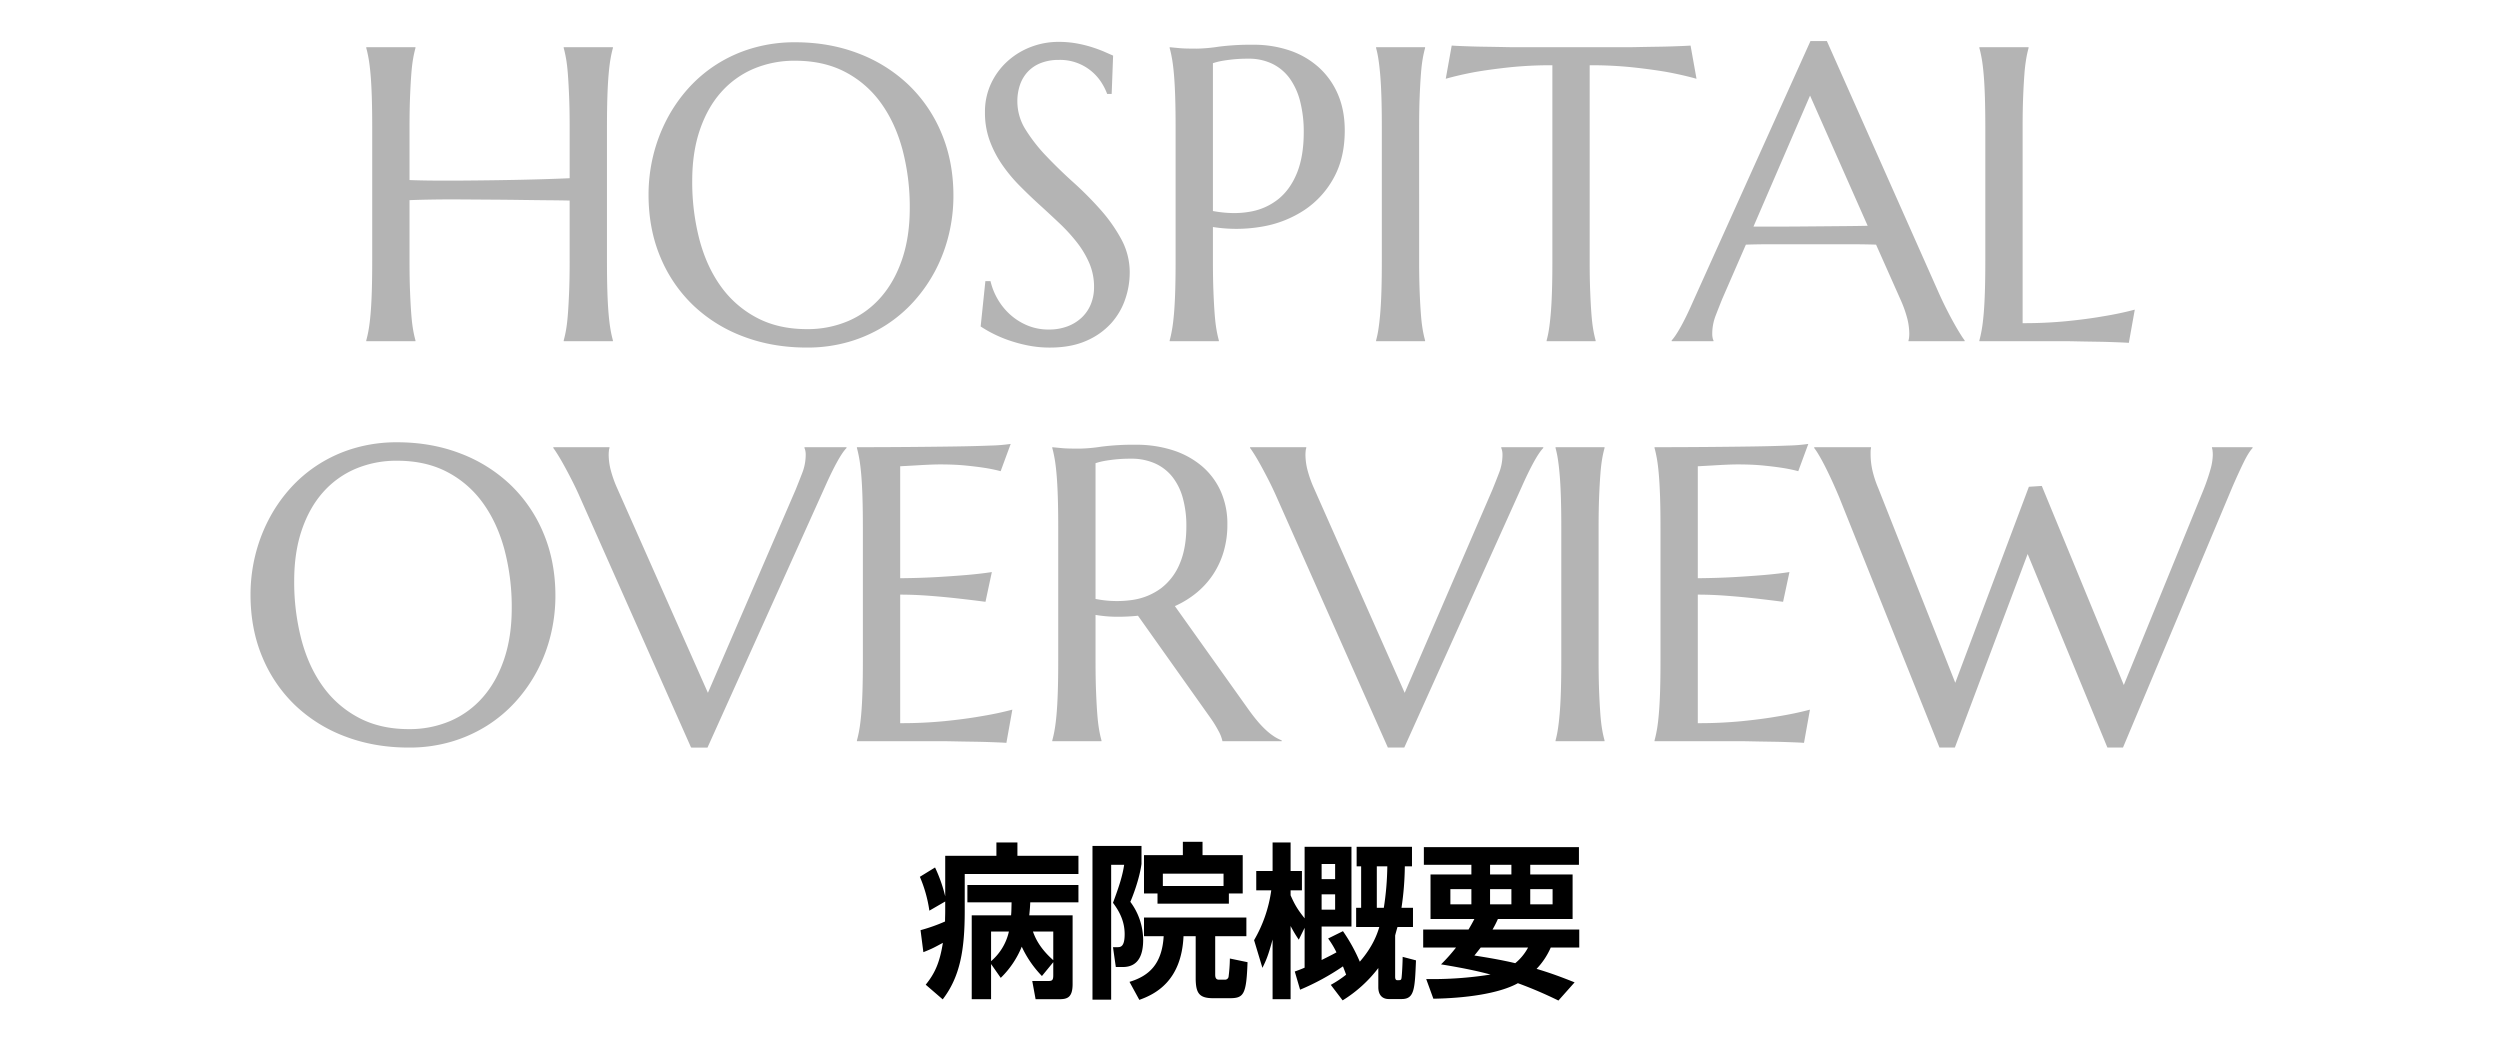
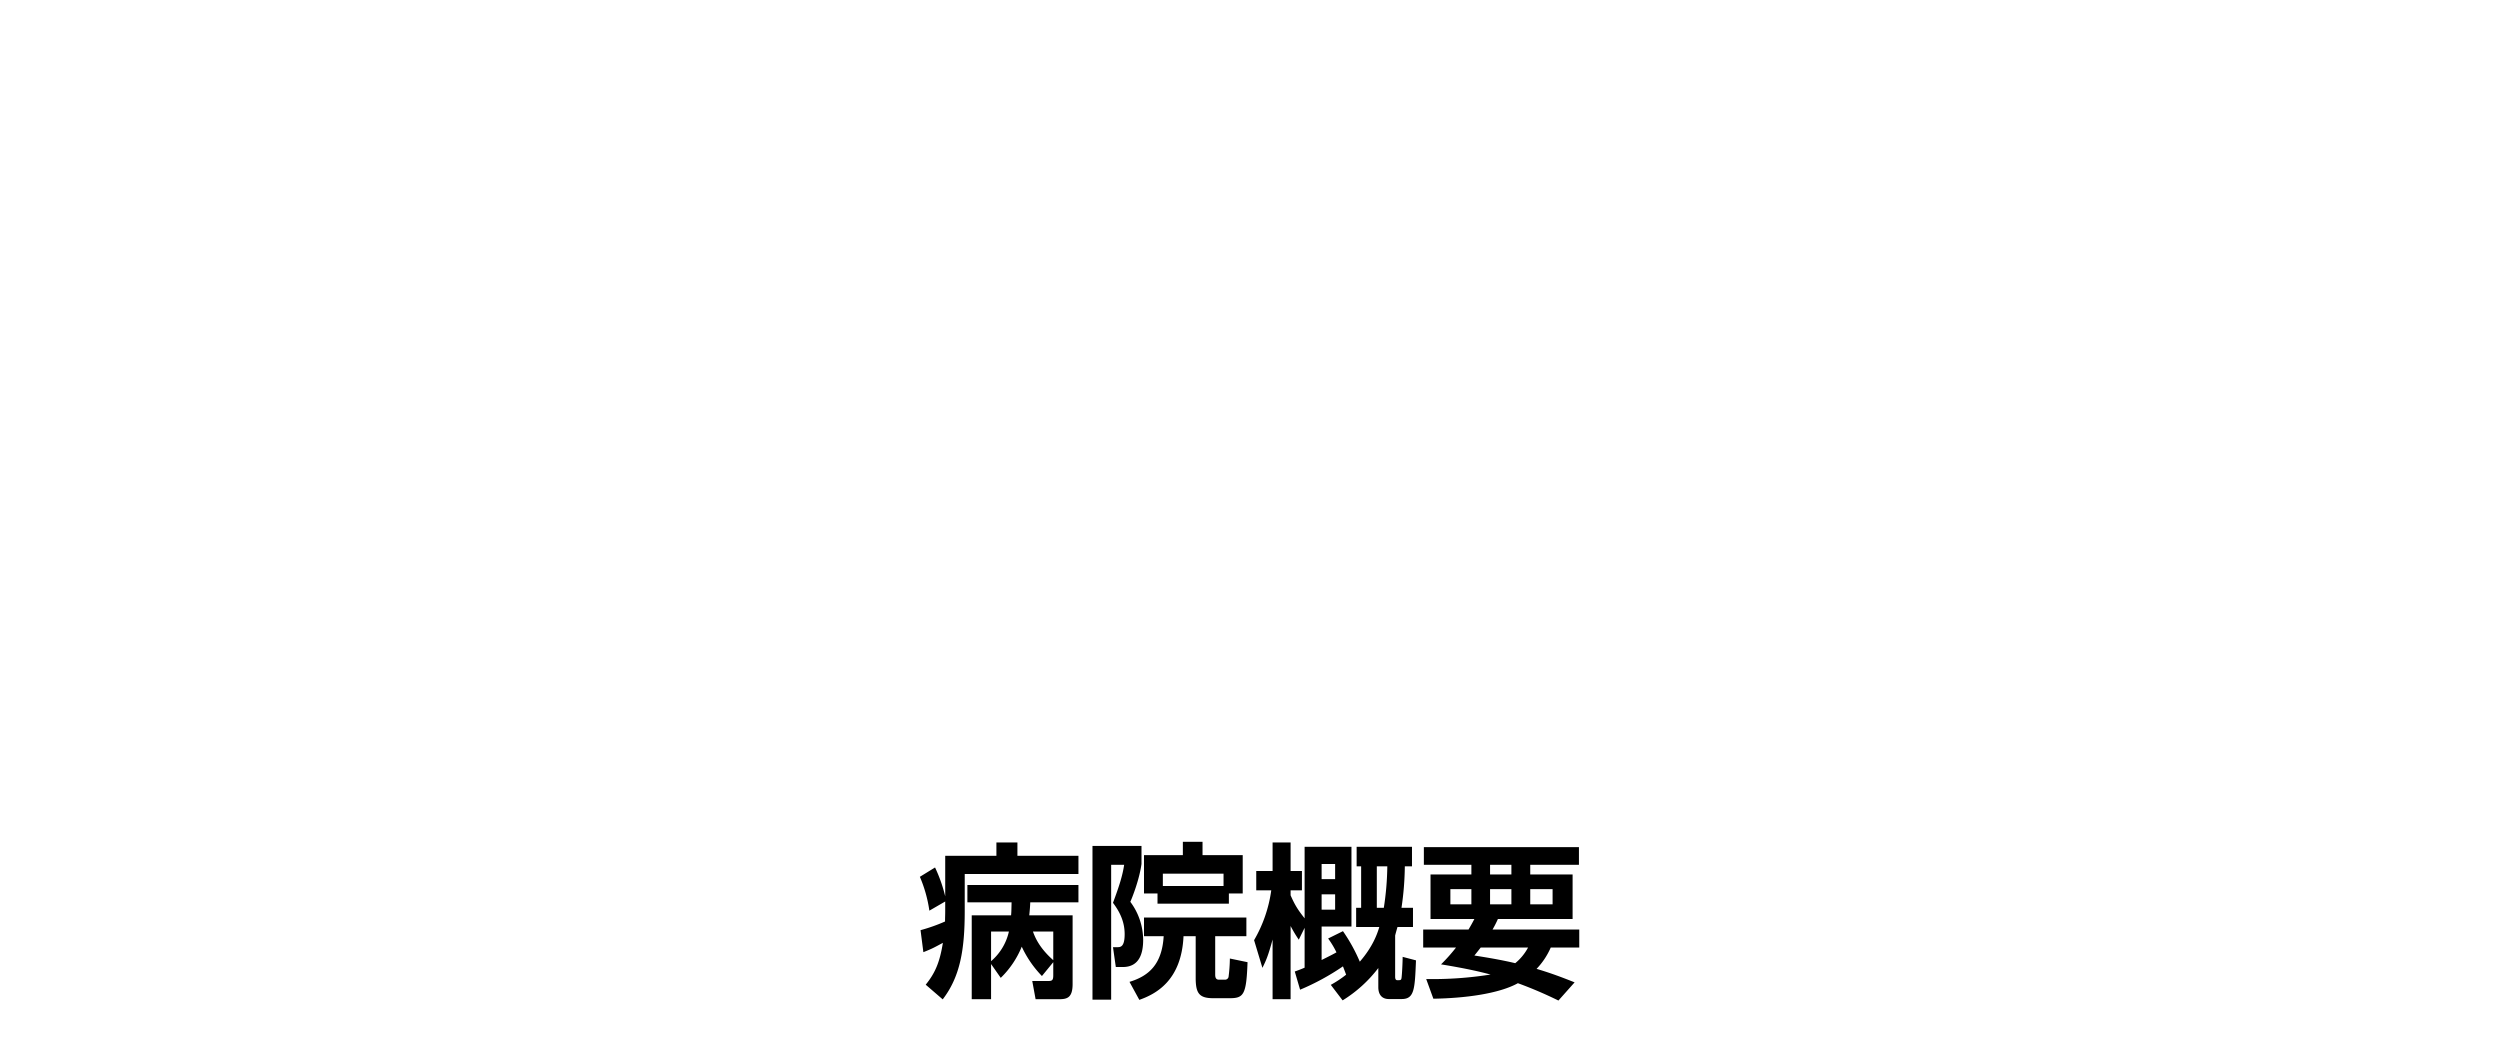
<svg xmlns="http://www.w3.org/2000/svg" width="2000" height="841" viewBox="0 0 2000 841">
  <defs>
    <style>
      .cls-1, .cls-2 {
        fill-rule: evenodd;
      }

      .cls-2 {
        fill: #b4b4b4;
      }
    </style>
  </defs>
  <path id="病院概要" class="cls-1" d="M842.613,769.747v10.4c0,4.669-1.2,4.669-5.336,4.669H825.805l2.668,14.54h19.075c6.4,0,10.539-1.467,10.539-12.139V732.262H823.4c0.533-4.935.667-7.2,0.8-10.4h38.551V707.984H773.914v13.873h35.35c-0.134,5.736-.134,7.737-0.4,10.4H777.382v67.1h15.474V771.214l7.737,11.072A73.053,73.053,0,0,0,817.4,757.341a84.935,84.935,0,0,0,16.141,23.477Zm0-1.6c-11.339-10-14.674-18.542-16.275-22.944h16.275v22.944ZM807.129,745.2a43.641,43.641,0,0,1-14.273,23.744V745.2h14.273Zm-50.957-16.541c0,3.6-.133,5.069-0.133,8.537a137.5,137.5,0,0,1-19.609,6.937l2.267,17.608c7.337-2.935,8.4-3.6,15.608-7.47-2.535,15.874-6.4,24.411-13.74,33.482l13.606,11.739c14.007-18.275,17.609-39.886,17.609-70.567V699.18h90.975V684.64H813.933V673.968H797.125V684.64H756.172v32.415a118.744,118.744,0,0,0-8.137-23.077l-12.139,7.47a107.165,107.165,0,0,1,7.6,27.079l12.672-7.337v7.471Zm169.836-5.736H983.1v-8.137h11.072V684.106H962.025V673.435H946.284v10.671H915.2v30.682h10.805v8.137Zm4.269-14.14v-9.872h48.556v9.872H930.277Zm-56.293,90.976h14.94V691.843h10.4c-1.334,8.805-3.868,16.808-8.937,30.415,5.736,7.6,9.337,15.474,9.337,25.078,0,10.4-3.468,10.4-5.869,10.4h-3.468l2.267,15.874h5.6c13.473,0,16.274-11.339,16.274-21.61a51.344,51.344,0,0,0-10.271-30.548c1.467-3.2,7.2-17.608,8.937-30.281V676.77H873.984V799.761ZM997.108,734H915.2v14.941h15.741c-1.334,22.677-12.006,31.881-27.346,36.55l7.87,14.407c12.673-4.535,33.749-14.94,35.35-50.957h9.738v33.349c0,12.406,2.8,16.274,14.14,16.274h12.939c11.339,0,13.473-2.668,14.407-28.813l-14.14-2.935a127.386,127.386,0,0,1-1.067,14.807,2.891,2.891,0,0,1-2.935,2.134h-4.669c-2.534,0-3.068-1.734-3.068-4.135V748.937h24.945V734Zm76.992,66.3a105.506,105.506,0,0,0,28.55-25.879v15.341c0,6.27,3.2,9.471,8.4,9.471h10.27c10.27,0,10.54-8,11.47-30.948l-10.67-2.8c0,4.4-.53,14.807-0.93,17.075-0.27,1.6-.93,1.6-3.34,1.6-1.73,0-1.73-2-1.73-3.068V748.4c0.4-1.6.67-2.668,1.87-6.8h12.4V726.26h-9.2a238.785,238.785,0,0,0,2.67-33.216h5.73V677.437h-44.28v15.607h3.6V726.26h-4V741.6h18.54c-1.6,5.336-5.07,15.607-15.61,27.746a135.566,135.566,0,0,0-13.47-24.411L1062.5,750.8a70.888,70.888,0,0,1,6.67,11.072c-2.54,1.468-6.01,3.2-11.88,6.136V741.2h23.88V677.437h-37.48v57.226c-5.47-6.936-7.74-10.538-11.21-18.408v-4h9.07V696.779h-9.07V673.968h-14.41v22.811H1005v15.474h12.01a108.668,108.668,0,0,1-13.74,39.885l6.67,22.144c2.93-5.869,4.67-9.871,8.13-22.677V799.36h14.41V740.8a105.63,105.63,0,0,0,6.54,10.938l4.67-9.471v31.882c-3.07,1.334-4.94,2-7.87,3.068l4.26,14.54a192.094,192.094,0,0,0,34.29-18.676c1.46,3.736,1.87,4.936,2.53,6.67a88.2,88.2,0,0,1-12.27,8.137Zm-6-109.118v12.139h-10.81V691.176h10.81Zm0,24.279v12.272h-10.81V715.455h10.81Zm41.75-22.411a230.136,230.136,0,0,1-2.8,33.216h-5.6V693.044h8.4Zm28.7,50.557v14.407h26.28a135.908,135.908,0,0,1-12,13.473c22.01,3.6,32.55,6.269,39.62,8.137a295.253,295.253,0,0,1-51.49,3.6l5.73,15.74c25.48-.4,52.43-4,67.63-12.406a333.232,333.232,0,0,1,32.42,13.874l12.94-14.541c-10.27-4.135-19.61-7.6-30.42-10.8a58.378,58.378,0,0,0,11.34-17.074h22.81V743.6h-69.36a85.2,85.2,0,0,0,4.27-8.4h59.76V699.58h-33.89v-7.737h38.96V677.7H1139.09v14.14h38.02v7.737h-32.69V735.2h35.09c-1.74,3.335-2.8,5.2-4.67,8.4h-36.29Zm53.5-32.282h17.07v12.139h-17.07V711.319Zm0-19.476h17.07v7.737h-17.07v-7.737Zm-31.75,19.476h16.81v12.139H1160.3V711.319Zm63.89,0h17.88v12.139h-17.88V711.319Zm-1.73,46.689a41.229,41.229,0,0,1-10.27,12.539c-10.54-2.535-22.41-4.536-32.68-6.136,2.4-2.935,2.66-3.335,5.07-6.4h37.88Z" />
-   <path id="HOSPITAL_OVERVIEW" data-name="HOSPITAL OVERVIEW" class="cls-2" d="M455.723,208.841q0,13.942-.411,24.357t-0.984,17.961q-0.576,7.547-1.476,12.63a87.29,87.29,0,0,1-1.886,8.529v0.657h39.366v-0.657a86.416,86.416,0,0,1-1.886-8.529q-0.9-5.082-1.559-12.63T485.9,233.2q-0.33-10.413-.328-24.357V102.06q0-13.939.328-24.358t0.984-18.043q0.654-7.627,1.559-12.712a86.636,86.636,0,0,1,1.886-8.529V37.762H450.966v0.656q0.984,3.445,1.886,8.529t1.476,12.712q0.573,7.627.984,18.043t0.411,24.358v40.514q-7.221.331-17.141,0.657t-21.323.574q-11.4.246-23.62,0.41t-24.03.246q-11.81.084-22.635,0t-19.355-.41V102.06q0-13.939.41-24.358t0.984-18.043q0.573-7.627,1.476-12.712a86.606,86.606,0,0,1,1.887-8.529V37.762H293.009v0.656q0.986,3.445,1.887,8.529t1.558,12.712q0.654,7.627.984,18.043t0.328,24.358V208.841q0,13.942-.328,24.357t-0.984,17.961q-0.657,7.547-1.558,12.63a87.259,87.259,0,0,1-1.887,8.529v0.657h39.367v-0.657a86.386,86.386,0,0,1-1.887-8.529q-0.9-5.082-1.476-12.63T328.029,233.2q-0.411-10.413-.41-24.357V160.125q8.034-.327,18.863-0.492t22.8-.082q11.971,0.084,24.522.164t24.112,0.246q11.564,0.165,21.4.246t16.4,0.246v48.388ZM602.082,38.5a111.718,111.718,0,0,0-28.868,13.04,110.091,110.091,0,0,0-23.128,19.765,120.4,120.4,0,0,0-17.058,25.014,127.988,127.988,0,0,0-10.58,28.7,131.373,131.373,0,0,0-3.609,30.672q0,27.557,9.514,50.11a113.428,113.428,0,0,0,26.408,38.628,117.85,117.85,0,0,0,40.1,24.85q23.208,8.772,50.6,8.775a118.809,118.809,0,0,0,33.953-4.674,113.73,113.73,0,0,0,28.787-12.958,109.877,109.877,0,0,0,23.209-19.683,120.54,120.54,0,0,0,17.141-24.85,124.912,124.912,0,0,0,10.58-28.541,131.5,131.5,0,0,0,3.608-30.672q0-27.392-9.513-50.028a114.209,114.209,0,0,0-26.408-38.792,119.417,119.417,0,0,0-40.1-25.1q-23.211-8.938-50.6-8.939A119.652,119.652,0,0,0,602.082,38.5Zm3.363,215.694A82.5,82.5,0,0,1,576.74,229.18q-11.482-15.908-17.222-37.644a182.775,182.775,0,0,1-5.741-46.829q0-22.8,6.069-40.679t16.976-30.18a72.635,72.635,0,0,1,26-18.781,83.543,83.543,0,0,1,33.3-6.479q22.8,0,39.94,8.939A81.536,81.536,0,0,1,704.68,82.3q11.48,15.831,17.305,37.4a179.314,179.314,0,0,1,5.823,46.829q0,22.8-6.069,40.76t-16.977,30.427a72.6,72.6,0,0,1-26,19.027,82.616,82.616,0,0,1-33.3,6.561Q622.667,263.3,605.445,254.194ZM890.488,44.487q-2.625-1.146-6.725-2.953t-9.6-3.608a100.137,100.137,0,0,0-12.384-3.116A80.869,80.869,0,0,0,846.693,33.5a61.166,61.166,0,0,0-21.651,3.937,59.225,59.225,0,0,0-18.781,11.318,56.024,56.024,0,0,0-13.286,17.8,53.285,53.285,0,0,0-5,23.374,64.808,64.808,0,0,0,3.773,22.554,86.205,86.205,0,0,0,9.924,19.191,122.741,122.741,0,0,0,13.942,16.812q7.788,7.874,15.992,15.337T847.6,178.66a138.906,138.906,0,0,1,13.942,15.254,75.381,75.381,0,0,1,9.923,16.649,47.89,47.89,0,0,1,3.773,19.109,35.72,35.72,0,0,1-2.543,13.614,30.481,30.481,0,0,1-7.3,10.744,34.01,34.01,0,0,1-11.4,7.053,41.721,41.721,0,0,1-15.009,2.542,43.653,43.653,0,0,1-16.894-3.2,48.139,48.139,0,0,1-13.7-8.53,50.832,50.832,0,0,1-10.087-12.3,52.234,52.234,0,0,1-5.905-14.68h-4.1l-3.772,36.25a93.826,93.826,0,0,0,9.267,5.413,100.966,100.966,0,0,0,12.794,5.494,114.637,114.637,0,0,0,15.583,4.265,88.928,88.928,0,0,0,17.8,1.722q16.731,0,28.869-5.33a57.376,57.376,0,0,0,19.847-13.861,55.22,55.22,0,0,0,11.4-19.273,65.536,65.536,0,0,0,3.69-21.4,55.528,55.528,0,0,0-6.643-26.654,125.191,125.191,0,0,0-16.648-23.7,271.9,271.9,0,0,0-21.652-21.815q-11.647-10.5-21.651-21a130.2,130.2,0,0,1-16.649-21.242,42.237,42.237,0,0,1-6.643-22.553,40.321,40.321,0,0,1,2.133-13.45,29.138,29.138,0,0,1,6.315-10.5,28.43,28.43,0,0,1,10.415-6.889,38.644,38.644,0,0,1,14.27-2.46A39.081,39.081,0,0,1,874,57.691a39.364,39.364,0,0,1,7.545,8.939,46.783,46.783,0,0,1,4.182,8.529h3.609Zm79.848,6.069a50.244,50.244,0,0,1,7.053-1.8q3.606-.654,8.857-1.23a115.038,115.038,0,0,1,12.3-.574,43.157,43.157,0,0,1,19.522,4.183,37.645,37.645,0,0,1,13.86,11.81,54.544,54.544,0,0,1,8.28,18.535,97.643,97.643,0,0,1,2.79,24.194q0,19.191-5.33,32.477t-14.93,21.077a49.456,49.456,0,0,1-22.962,10.17q-13.37,2.379-29.442-.575V50.556Zm-34.61-12.138q0.984,3.445,1.887,8.529t1.558,12.712q0.654,7.627.984,18.043t0.328,24.358V208.841q0,13.942-.328,24.357t-0.984,17.961q-0.657,7.547-1.558,12.63t-1.887,8.529v0.657h39.366v-0.657a86.706,86.706,0,0,1-1.886-8.529q-0.9-5.082-1.476-12.63T970.746,233.2q-0.411-10.413-.41-24.357V181.612a119.924,119.924,0,0,0,39.854-.41,88.084,88.084,0,0,0,33.63-13.368,72.438,72.438,0,0,0,23.29-25.752q8.7-15.907,8.69-37.725,0-16.239-5.49-28.951a61.469,61.469,0,0,0-15.34-21.569,66.609,66.609,0,0,0-23.21-13.45,89.063,89.063,0,0,0-29.11-4.593,203.121,203.121,0,0,0-27.8,1.558,129.093,129.093,0,0,1-17.3,1.558q-4.1,0-7.955-.082t-6.972-.41q-3.609-.327-6.889-0.656v0.656ZM1100.87,272.975h39.2v-0.657a85.441,85.441,0,0,1-1.89-8.529q-0.9-5.082-1.47-12.63-0.585-7.542-.99-17.961t-0.41-24.357V102.06q0-13.939.41-24.358t0.99-18.043q0.57-7.627,1.47-12.712a85.656,85.656,0,0,1,1.89-8.529V37.762h-39.2v0.656a77.777,77.777,0,0,1,1.8,8.529q0.825,5.086,1.48,12.712t0.98,18.043q0.33,10.418.33,24.358V208.841q0,13.942-.33,24.357t-0.98,17.961q-0.66,7.547-1.48,12.63a77.606,77.606,0,0,1-1.8,8.529v0.657Zm141.03-64.134q0,13.942-.33,24.357t-0.99,17.961c-0.43,5.031-.93,9.242-1.47,12.63a75.109,75.109,0,0,1-1.81,8.529v0.657h39.21v-0.657a85.441,85.441,0,0,1-1.89-8.529q-0.9-5.082-1.48-12.63t-0.98-17.961q-0.42-10.413-.41-24.357V52.2a320.458,320.458,0,0,1,34.94,1.722q15.57,1.722,26.9,3.691,13.11,2.46,23.62,5.413l-4.76-26.572q-1.965.165-5.91,0.328c-2.62.11-5.55,0.22-8.77,0.328s-6.62.192-10.17,0.246-6.92.11-10.09,0.164-5.99.11-8.45,0.164-4.23.082-5.33,0.082h-93.65q-1.65,0-5.34-.082t-8.44-.164q-4.77-.081-10.09-0.164-5.34-.081-10.17-0.246c-3.23-.108-6.15-0.218-8.78-0.328s-4.59-.218-5.9-0.328l-4.76,26.572q10.335-2.952,23.46-5.413,11.31-1.968,26.9-3.691A320.326,320.326,0,0,1,1241.9,52.2V208.841Zm329.82,64.134v-0.657a55.129,55.129,0,0,1-3.12-4.592q-2.3-3.606-5.25-8.858t-6.31-11.891q-3.36-6.643-6.48-13.7L1461.49,32.842h-13.12l-93.99,208.477q-5.25,11.974-9.67,19.929-4.44,7.958-7.38,11.071v0.657h33.46v-0.657a6.429,6.429,0,0,1-.66-1.886,15.665,15.665,0,0,1-.33-3.526,40.205,40.205,0,0,1,2.79-14.6q2.79-7.215,5.25-13.286l18.86-43.3q9.675-.327,21.74-0.328h57.98q15.255,0,24.44.328l19.85,44.615a93.245,93.245,0,0,1,5.33,15.336,51.754,51.754,0,0,1,1.39,11.236c0,0.876-.06,1.86-0.16,2.952a10.009,10.009,0,0,1-.49,2.46v0.657h44.94Zm-168.95-91.691,45.27-104.812,46.09,104.156q-7.215.165-16.07,0.246t-18.45.164q-9.6.085-19.6,0.164-10.02.085-19.52,0.082h-17.72ZM1618.1,102.06q0-13.939.41-24.358t0.99-18.043a127.513,127.513,0,0,1,1.48-12.712,85.956,85.956,0,0,1,1.88-8.529V37.762H1583.5v0.656q0.975,3.445,1.88,8.529t1.56,12.712q0.66,7.627.98,18.043t0.33,24.358V208.841q0,13.942-.33,24.357t-0.98,17.961q-0.66,7.547-1.56,12.63t-1.88,8.529v0.657h70.85c1.1,0,2.87.025,5.33,0.082s5.28,0.107,8.45.164,6.54,0.107,10.09.164,6.94,0.135,10.17.246,6.15,0.218,8.77.328,4.6,0.218,5.91.328l4.76-26.572q-11.655,3.117-25.76,5.413-12.135,2.133-28.37,3.772a355.763,355.763,0,0,1-35.6,1.64V102.06ZM283.66,358.5a111.762,111.762,0,0,0-28.868,13.04,110.072,110.072,0,0,0-23.128,19.765,120.464,120.464,0,0,0-17.059,25.014,127.993,127.993,0,0,0-10.579,28.7,131.373,131.373,0,0,0-3.609,30.672q0,27.556,9.514,50.11a113.414,113.414,0,0,0,26.408,38.628,117.85,117.85,0,0,0,40.1,24.85q23.208,8.774,50.6,8.775A118.814,118.814,0,0,0,361,593.385a113.707,113.707,0,0,0,28.786-12.958,109.858,109.858,0,0,0,23.21-19.683,120.54,120.54,0,0,0,17.141-24.85,124.909,124.909,0,0,0,10.579-28.541,131.5,131.5,0,0,0,3.609-30.672q0-27.391-9.514-50.028A114.2,114.2,0,0,0,408.4,387.861a119.423,119.423,0,0,0-40.1-25.1q-23.213-8.938-50.6-8.939A119.659,119.659,0,0,0,283.66,358.5Zm3.363,215.694a82.5,82.5,0,0,1-28.705-25.014q-11.482-15.907-17.222-37.644a182.775,182.775,0,0,1-5.741-46.829q0-22.8,6.069-40.679t16.976-30.18a72.634,72.634,0,0,1,26-18.781,83.538,83.538,0,0,1,33.3-6.479q22.8,0,39.94,8.939A81.544,81.544,0,0,1,386.258,402.3q11.48,15.831,17.305,37.4a179.314,179.314,0,0,1,5.823,46.829q0,22.8-6.069,40.76T386.34,557.709a72.62,72.62,0,0,1-26,19.027,82.616,82.616,0,0,1-33.3,6.561Q304.244,583.3,287.023,574.194ZM442.65,357.762v0.656q0.822,0.984,3.116,4.593t5.249,8.939q2.952,5.333,6.315,11.892t6.479,13.614l89.066,200.6H566l93.986-208.64q5.249-11.809,9.678-19.847t7.545-11.154v-0.656H643.581v0.656a10.262,10.262,0,0,1,.656,2.051,14.924,14.924,0,0,1,.328,3.362,40.227,40.227,0,0,1-2.788,14.6q-2.792,7.221-5.249,13.286l-70.2,162.55L493.662,390.4a92.512,92.512,0,0,1-5.331-15.336,51.15,51.15,0,0,1-1.394-11.236q0-1.311.164-2.952a9.44,9.44,0,0,1,.492-2.461v-0.656H442.65Zm242.889,0v0.656q0.984,3.445,1.886,8.53t1.558,12.712q0.654,7.626.984,18.042T690.3,422.06V528.841q0,13.942-.328,24.357t-0.984,17.961q-0.657,7.547-1.558,12.63a87.29,87.29,0,0,1-1.886,8.529v0.657H756.4q1.636,0,5.33.082t8.448,0.164q4.755,0.08,10.087.164t10.17,0.246q4.836,0.161,8.775.328t5.905,0.328l4.757-26.572q-11.649,3.117-25.752,5.412-12.141,2.135-28.377,3.773a355.66,355.66,0,0,1-35.593,1.64V475.7q10.987,0,22.963.9t22.144,2.05q11.81,1.314,23.128,2.788l5.084-23.783q-8.53,1.314-19.683,2.3-9.514.822-23.127,1.64t-30.509.984V373.017q6.066-.327,11.974-0.656,5.082-.327,10.579-0.575t9.432-.246q11.644,0,20.585.9t15.172,1.886a120.629,120.629,0,0,1,12.63,2.624l8.038-21.815a132.218,132.218,0,0,1-16.239,1.312q-11.974.492-28.868,0.738t-37.152.41q-20.26.165-40.76,0.164h0ZM876.431,491.935a105.664,105.664,0,0,0,17.387,1.476,162.554,162.554,0,0,0,16.566-.82l58.065,81.849a89.7,89.7,0,0,1,6.315,10.251,29.193,29.193,0,0,1,3.2,8.284h47.407v-0.657a35.62,35.62,0,0,1-6.4-3.362,49.975,49.975,0,0,1-6.48-5.167,81.089,81.089,0,0,1-7.05-7.545q-3.69-4.428-7.958-10.5l-57.573-80.864a76.237,76.237,0,0,0,17.223-10.58,66.588,66.588,0,0,0,13.2-14.516,67.716,67.716,0,0,0,8.529-18.289,75.741,75.741,0,0,0,3.034-21.9,63.639,63.639,0,0,0-5.494-26.982,56.855,56.855,0,0,0-15.337-20.093,68.2,68.2,0,0,0-23.209-12.466,95.351,95.351,0,0,0-29.115-4.265,203.106,203.106,0,0,0-27.8,1.558,129.016,129.016,0,0,1-17.305,1.558q-4.1,0-7.955-.082t-6.971-.41q-3.611-.325-6.889-0.656v0.656q0.984,3.445,1.886,8.53t1.558,12.712q0.654,7.626.985,18.042t0.328,24.358V528.841q0,13.942-.328,24.357t-0.985,17.961q-0.657,7.547-1.558,12.63a87.29,87.29,0,0,1-1.886,8.529v0.657h39.366v-0.657a86.416,86.416,0,0,1-1.886-8.529q-0.9-5.082-1.477-12.63T876.841,553.2q-0.411-10.413-.41-24.357V491.935Zm0-121.379a50.229,50.229,0,0,1,7.053-1.8q3.606-.654,8.858-1.23a114.972,114.972,0,0,1,12.3-.574,46.258,46.258,0,0,1,19.519,3.854,37.183,37.183,0,0,1,13.86,10.826,47.886,47.886,0,0,1,8.283,16.977,83.075,83.075,0,0,1,2.788,22.307q0,17.715-5.33,30.1a47.3,47.3,0,0,1-14.927,19.6,50.81,50.81,0,0,1-22.963,9.349,87.023,87.023,0,0,1-29.443-.82V370.556Zm123.639-12.794v0.656q0.825,0.984,3.12,4.593t5.25,8.939q2.955,5.333,6.31,11.892t6.48,13.614l89.07,200.6h13.12l93.99-208.64q5.25-11.809,9.67-19.847,4.44-8.034,7.55-11.154v-0.656H1201v0.656a10.089,10.089,0,0,1,.66,2.051,14.8,14.8,0,0,1,.33,3.362,40.188,40.188,0,0,1-2.79,14.6q-2.79,7.221-5.25,13.286l-70.2,162.55L1051.09,390.4a92.394,92.394,0,0,1-5.34-15.336,51.128,51.128,0,0,1-1.39-11.236c0-.874.05-1.858,0.16-2.952a9.553,9.553,0,0,1,.5-2.461v-0.656h-44.95Zm244.37,235.213h39.2v-0.657a85.441,85.441,0,0,1-1.89-8.529q-0.9-5.082-1.47-12.63t-0.99-17.961q-0.4-10.413-.41-24.357V422.06q0-13.94.41-24.358t0.99-18.042q0.57-7.628,1.47-12.712a85.724,85.724,0,0,1,1.89-8.53v-0.656h-39.2v0.656a77.832,77.832,0,0,1,1.8,8.53q0.825,5.085,1.48,12.712t0.98,18.042q0.33,10.419.33,24.358V528.841q0,13.942-.33,24.357t-0.98,17.961q-0.66,7.547-1.48,12.63a77.606,77.606,0,0,1-1.8,8.529v0.657Zm79.19-235.213v0.656c0.66,2.3,1.28,5.142,1.89,8.53s1.12,7.627,1.55,12.712,0.77,11.1.99,18.042,0.33,15.065.33,24.358V528.841q0,13.942-.33,24.357t-0.99,17.961q-0.645,7.547-1.55,12.63c-0.61,3.391-1.23,6.233-1.89,8.529v0.657h70.86c1.09,0,2.87.025,5.33,0.082s5.27,0.107,8.45.164,6.53,0.107,10.08.164,6.95,0.135,10.17.246,6.15,0.218,8.78.328,4.59,0.218,5.9.328l4.76-26.572q-11.64,3.117-25.75,5.412-12.135,2.135-28.38,3.773a355.555,355.555,0,0,1-35.59,1.64V475.7q10.98,0,22.96.9t22.15,2.05q11.805,1.314,23.12,2.788l5.09-23.783q-8.535,1.314-19.68,2.3-9.525.822-23.13,1.64t-30.51.984V373.017c4.04-.218,8.04-0.436,11.97-0.656q5.085-.327,10.58-0.575c3.66-.164,6.81-0.246,9.43-0.246q11.655,0,20.59.9t15.17,1.886a120.792,120.792,0,0,1,12.63,2.624l8.04-21.815a132.359,132.359,0,0,1-16.24,1.312q-11.97.492-28.87,0.738t-37.15.41q-20.265.165-40.76,0.164h0Zm299.48,31.657-58.89,156.808L1502.55,390.4a84.709,84.709,0,0,1-4.84-15.09,61.08,61.08,0,0,1-1.23-11.81v-2.3a16.709,16.709,0,0,1,.33-2.789v-0.656h-45.44v0.656a44.357,44.357,0,0,1,3.2,4.757q2.22,3.61,4.92,8.857t5.74,11.81q3.03,6.563,5.99,13.614l80.37,200.6h12.3l58.23-154.84,63.81,154.84h12.46l87.59-208.64q5.085-11.644,8.94-19.519t7.14-11.482v-0.656h-32.48v0.656a9.379,9.379,0,0,1,.49,2.379,28.862,28.862,0,0,1,.17,3.034,45.208,45.208,0,0,1-1.81,11.482,162.86,162.86,0,0,1-5.57,16.4l-63.81,156.317-65.61-159.269Z" />
</svg>